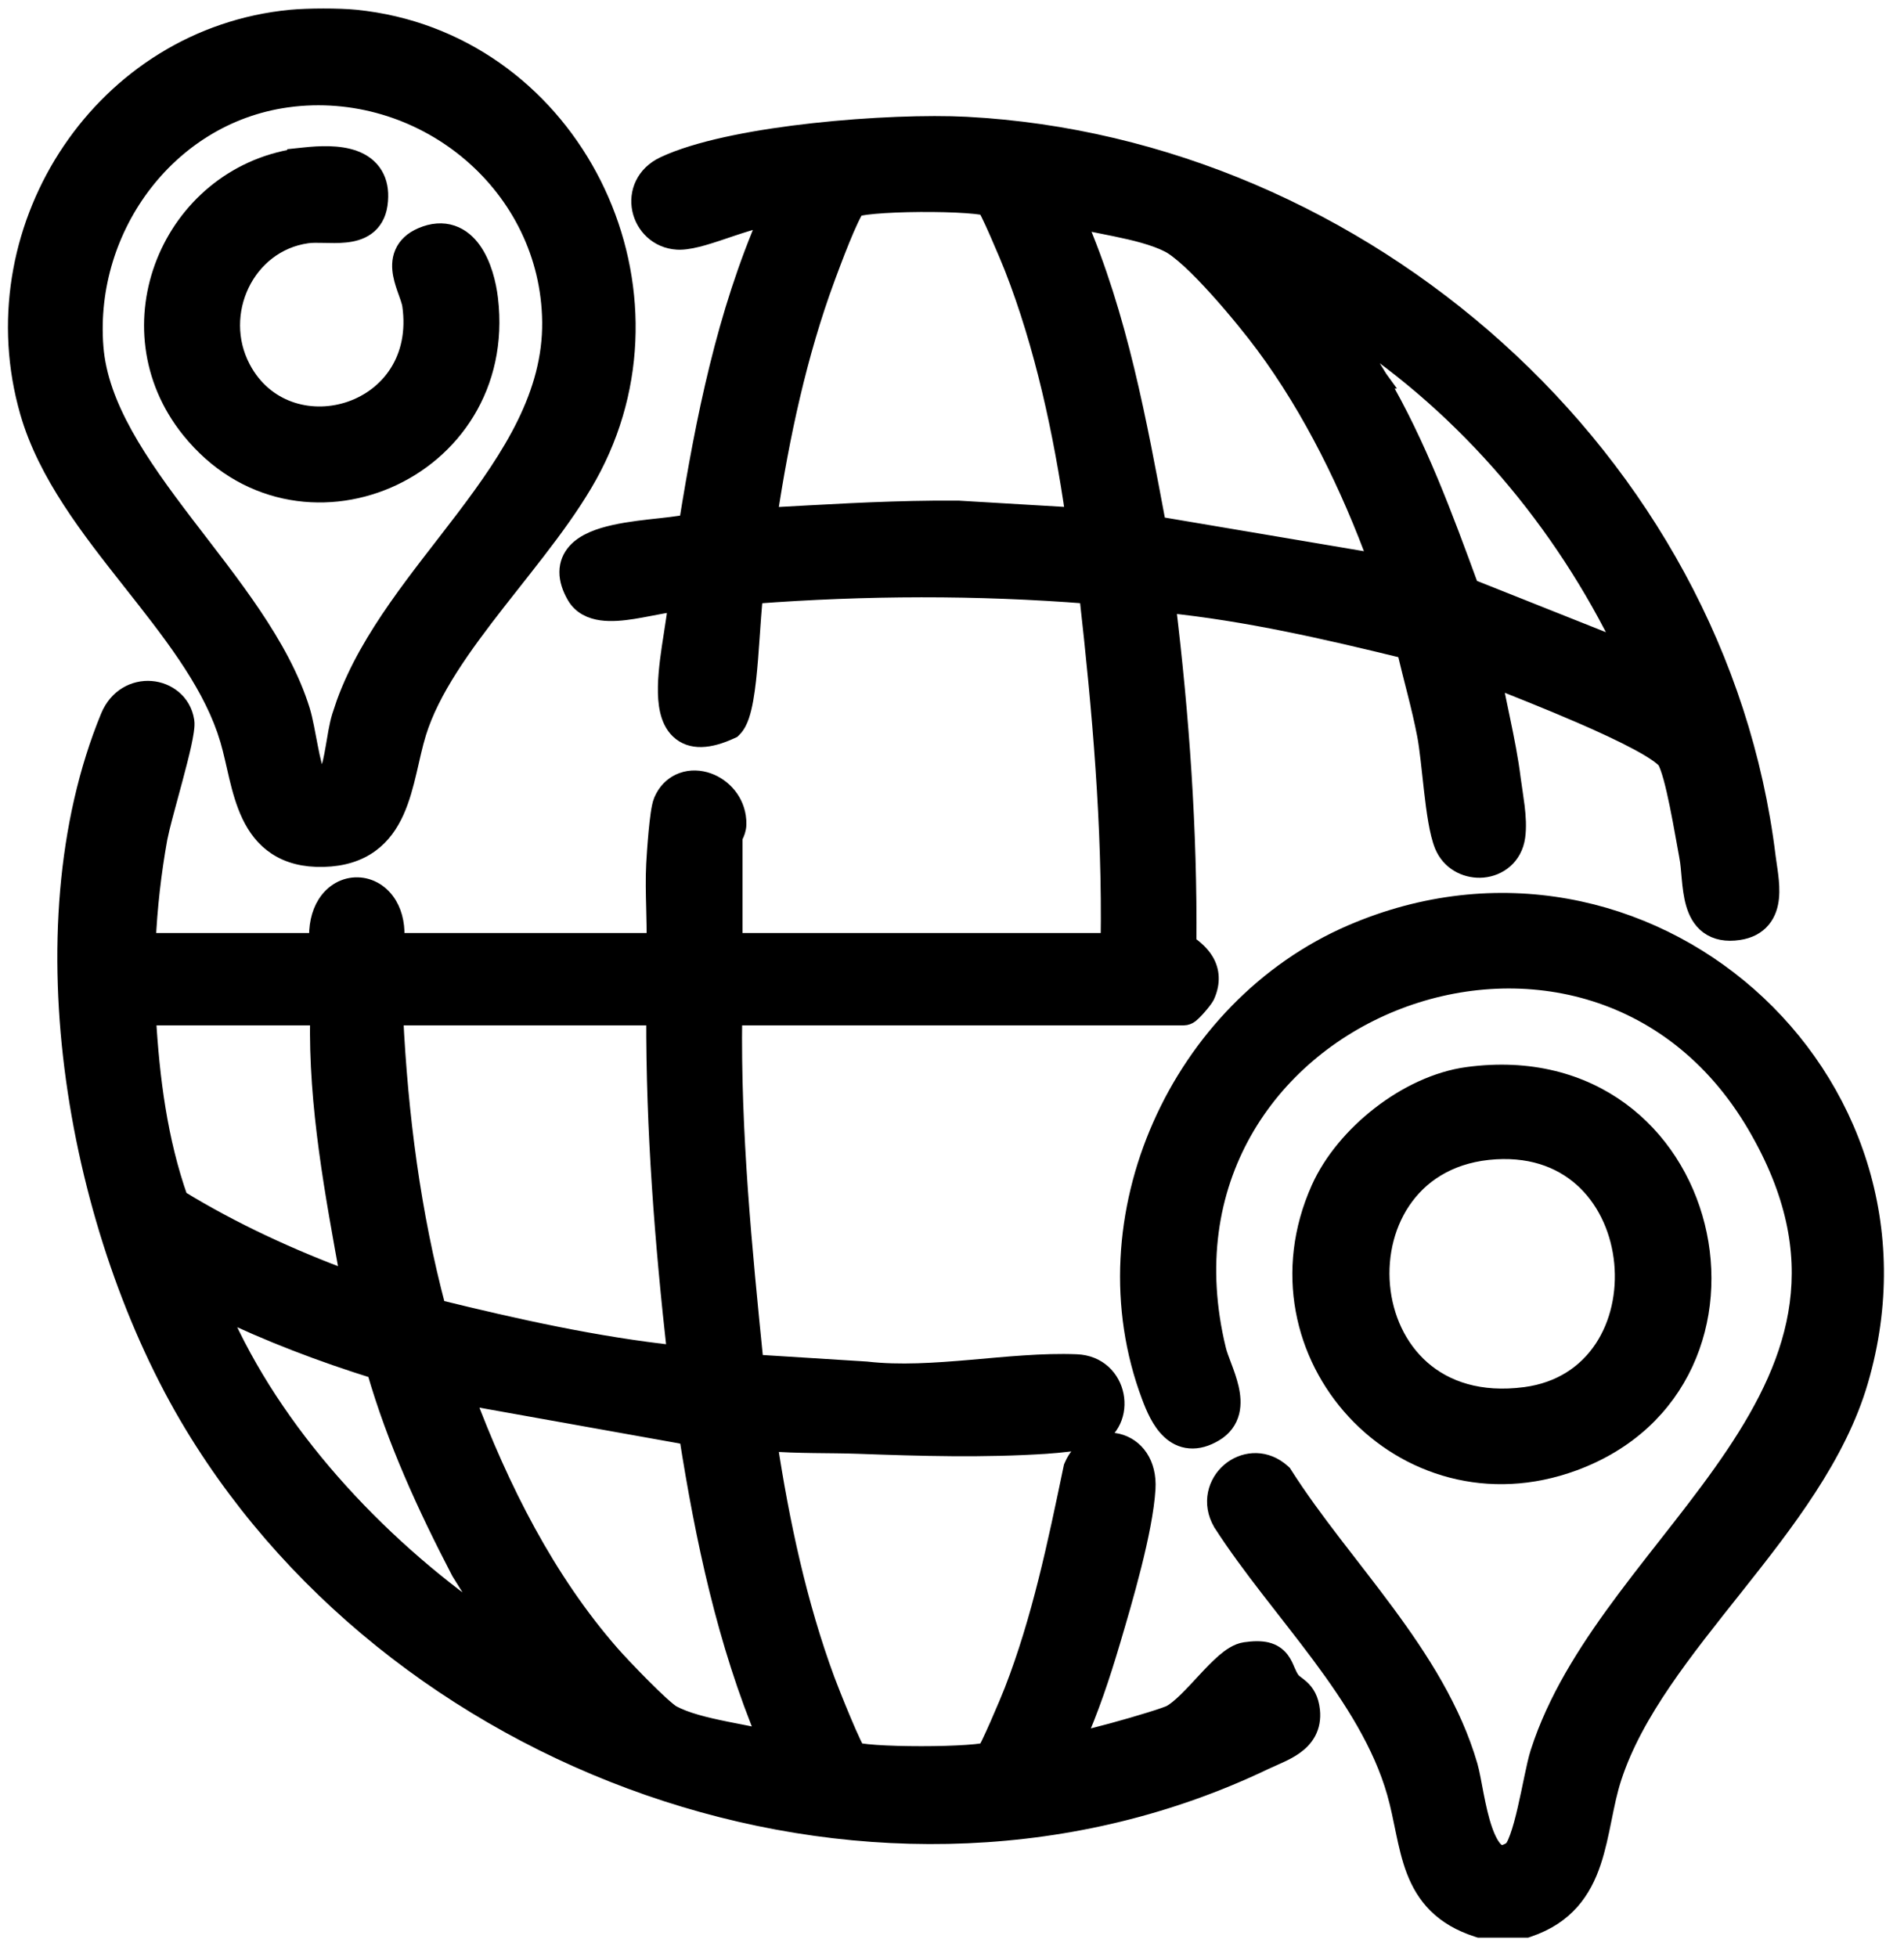
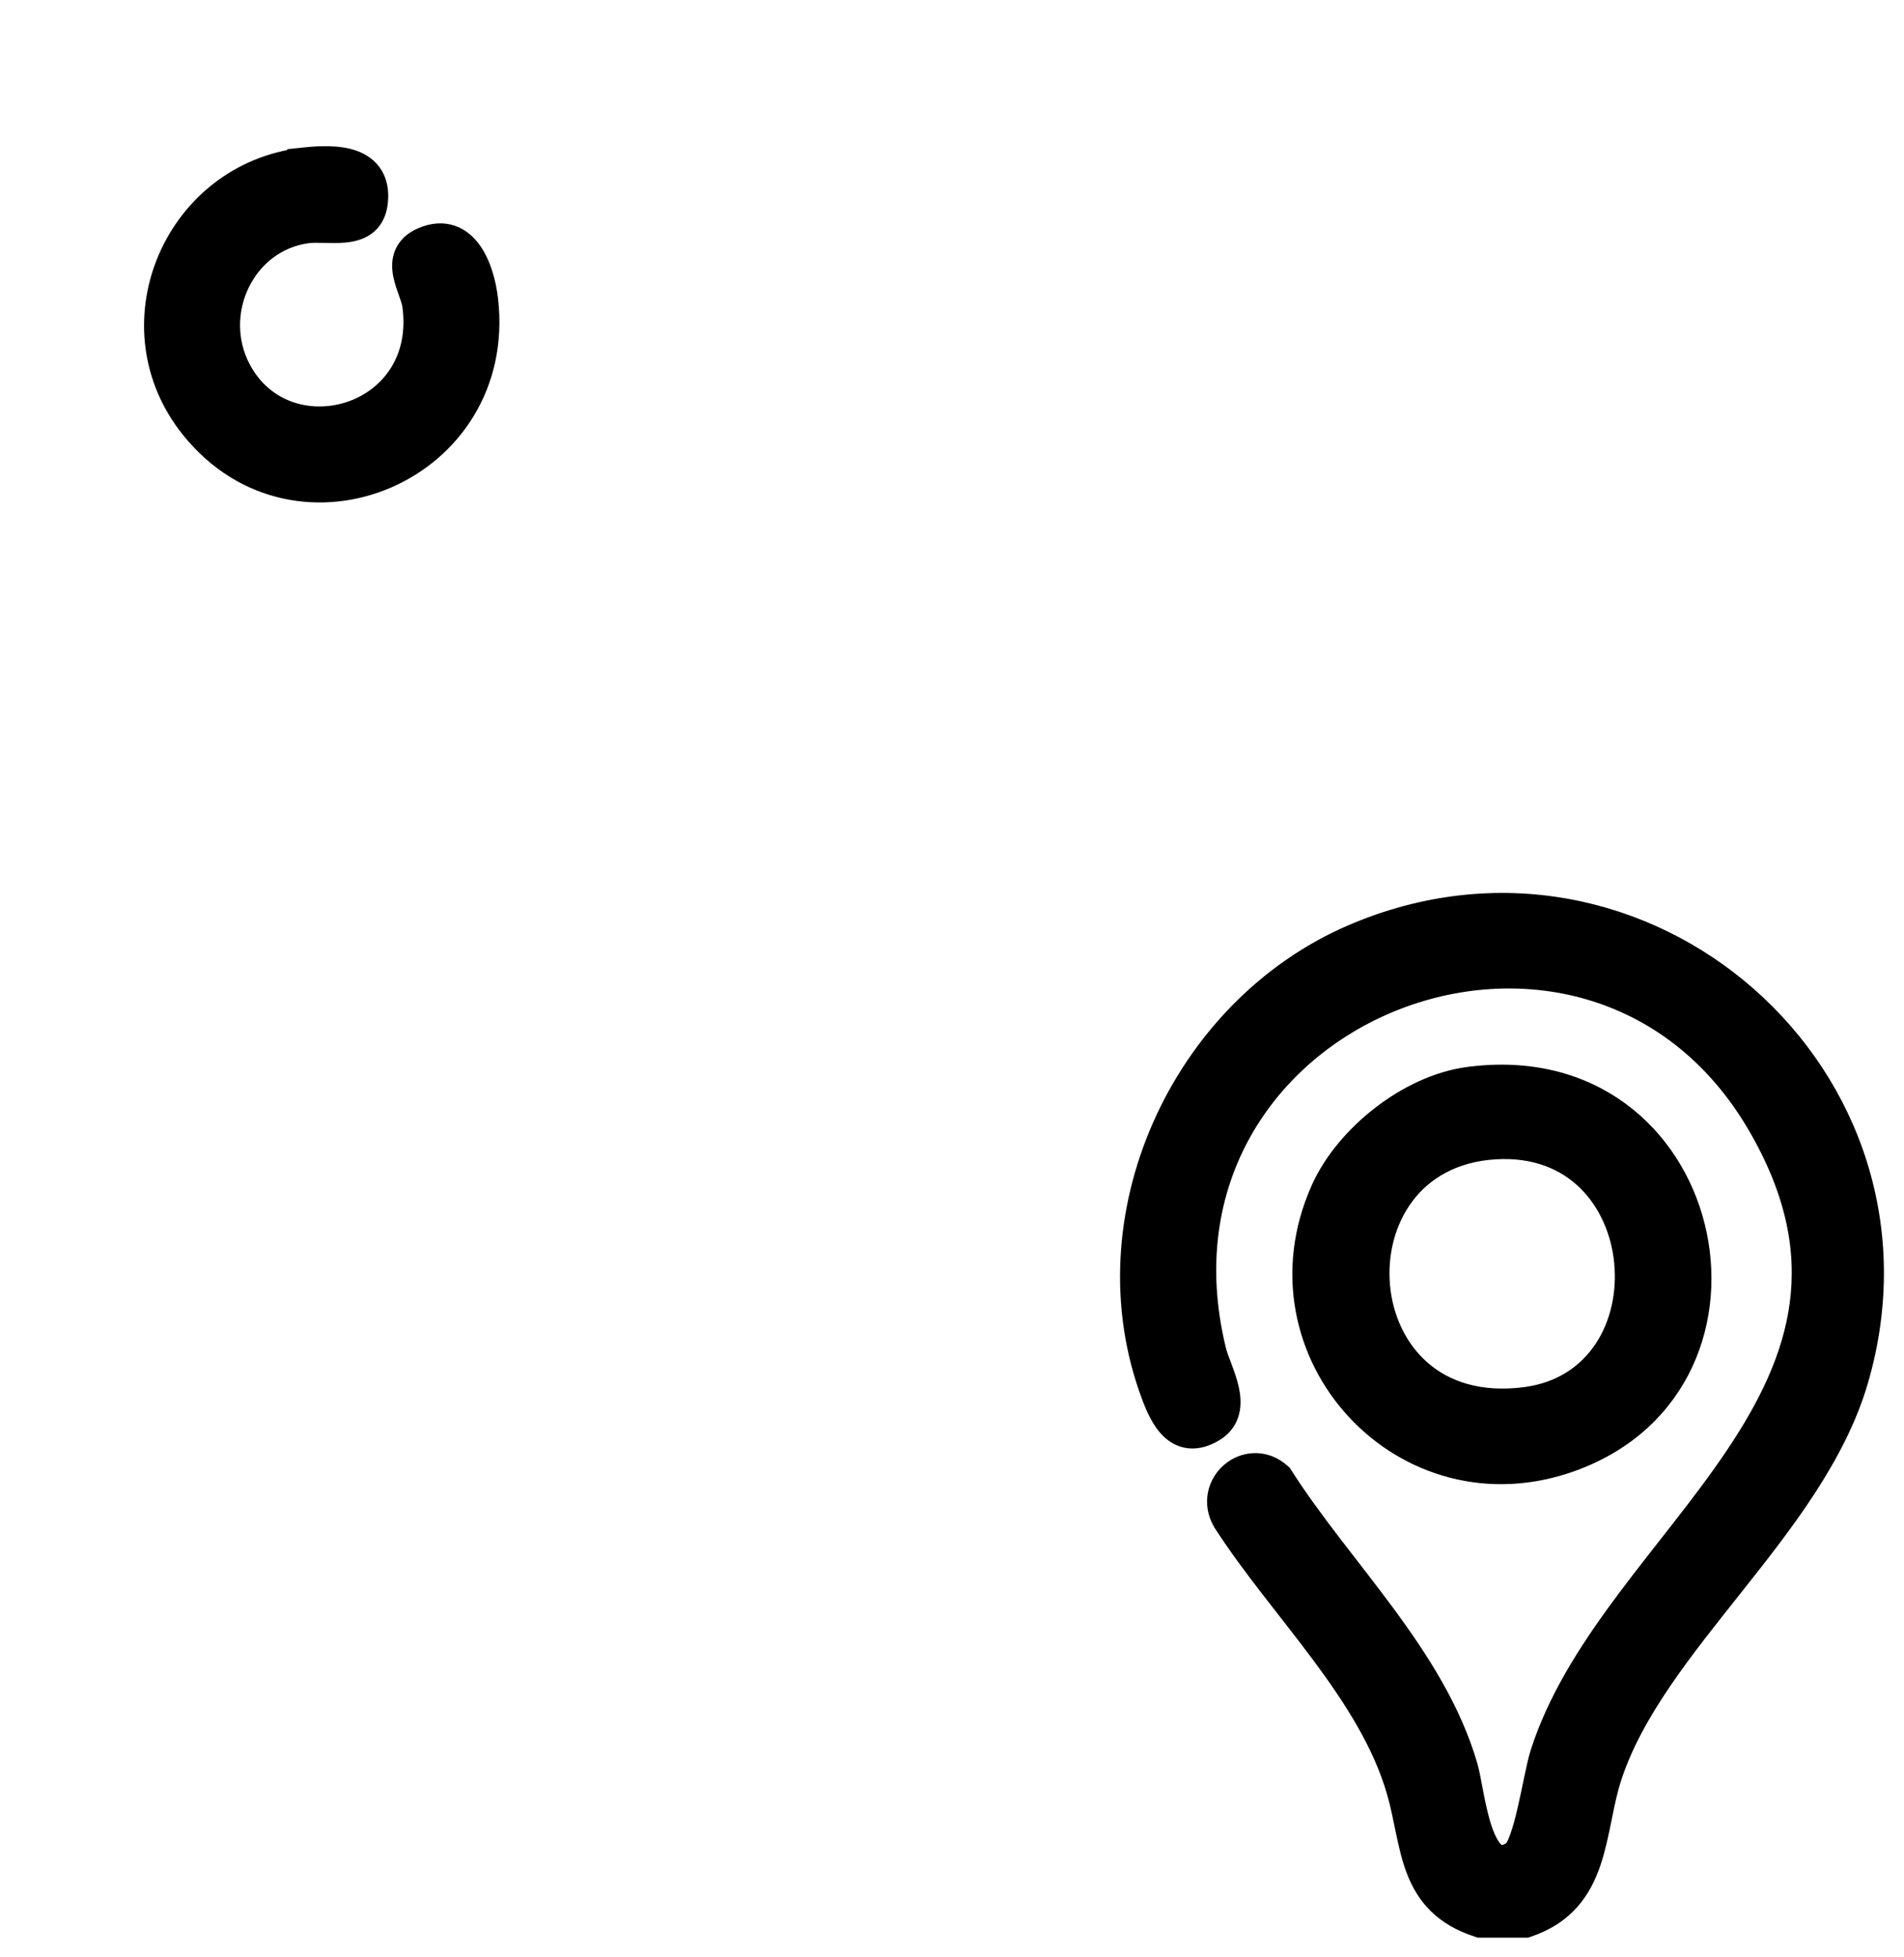
<svg xmlns="http://www.w3.org/2000/svg" width="72" height="74" viewBox="0 0 72 74" fill="none">
  <path d="M51.114 35.308C62.136 30.556 73.659 40.7 70.297 52.201C69.473 55.021 67.515 57.539 65.603 59.948C63.669 62.384 61.788 64.703 60.976 67.189C60.811 67.691 60.705 68.222 60.594 68.77C60.484 69.311 60.37 69.87 60.194 70.394C59.834 71.464 59.199 72.41 57.783 72.887L57.73 72.905H55.94L55.889 72.889C55.227 72.678 54.725 72.375 54.342 71.995C53.959 71.616 53.709 71.174 53.529 70.707C53.351 70.244 53.238 69.745 53.135 69.252C53.03 68.751 52.936 68.258 52.795 67.765C52.272 65.928 51.18 64.221 49.933 62.544C48.7 60.888 47.291 59.23 46.227 57.575L46.222 57.569L46.219 57.563C45.789 56.829 46.024 56.062 46.529 55.636C47.006 55.234 47.734 55.127 48.349 55.591L48.47 55.691L48.505 55.723L48.53 55.763C49.655 57.529 51.069 59.195 52.397 60.993C53.71 62.772 54.915 64.652 55.53 66.767C55.605 67.023 55.678 67.453 55.761 67.88C55.848 68.325 55.951 68.8 56.094 69.207C56.242 69.629 56.409 69.908 56.579 70.032C56.653 70.086 56.725 70.108 56.805 70.105C56.891 70.101 57.017 70.066 57.19 69.951C57.19 69.951 57.2 69.945 57.217 69.925C57.234 69.904 57.256 69.873 57.28 69.83C57.33 69.744 57.382 69.627 57.435 69.48C57.543 69.185 57.643 68.807 57.736 68.402C57.83 67.999 57.913 67.582 57.992 67.207C58.069 66.84 58.144 66.501 58.216 66.275L58.348 65.886C59.039 63.949 60.213 62.166 61.496 60.45C62.879 58.601 64.364 56.858 65.599 55.018C66.825 53.19 67.76 51.325 68.027 49.298C68.294 47.28 67.904 45.066 66.418 42.53C60.005 31.585 42.912 38.27 46.014 51.029V51.03C46.056 51.204 46.136 51.413 46.233 51.671C46.326 51.918 46.43 52.201 46.495 52.482C46.559 52.762 46.593 53.074 46.519 53.373C46.44 53.687 46.249 53.96 45.921 54.155C45.602 54.345 45.293 54.434 44.996 54.409C44.696 54.385 44.451 54.248 44.259 54.068C43.893 53.728 43.67 53.189 43.518 52.785V52.784C40.978 46.04 44.627 38.105 51.114 35.308Z" fill="black" stroke="black" stroke-width="0.7" />
-   <path d="M11.004 0.718C11.639 0.658 12.808 0.654 13.445 0.718L13.82 0.762C21.638 1.814 26.019 10.665 22.402 17.656C21.537 19.328 20.104 21.042 18.797 22.717C17.471 24.415 16.271 26.076 15.771 27.698C15.63 28.153 15.53 28.643 15.408 29.159C15.289 29.664 15.152 30.186 14.94 30.657C14.726 31.131 14.43 31.57 13.983 31.893C13.535 32.217 12.962 32.406 12.233 32.425C11.505 32.444 10.928 32.287 10.47 31.987C10.014 31.689 9.707 31.268 9.487 30.81C9.269 30.355 9.128 29.847 9.012 29.361C8.892 28.861 8.8 28.401 8.675 27.974L8.549 27.581C7.868 25.629 6.443 23.831 4.961 21.953C3.402 19.977 1.781 17.916 1.105 15.575L1.018 15.254C-0.725 8.505 3.922 1.399 11.003 0.718H11.004ZM20.852 12.169C20.796 7.037 16.152 3.144 11.108 3.68L11.044 3.688C6.434 4.212 3.203 8.543 3.561 13.121C3.736 15.375 5.248 17.55 6.983 19.825C8.688 22.06 10.605 24.387 11.373 26.86C11.486 27.223 11.579 27.776 11.673 28.256C11.721 28.504 11.77 28.738 11.823 28.939C11.878 29.145 11.93 29.288 11.977 29.37L12.038 29.454C12.056 29.472 12.071 29.482 12.081 29.486C12.1 29.495 12.124 29.499 12.156 29.491C12.231 29.474 12.349 29.393 12.425 29.227L12.426 29.226C12.526 29.005 12.594 28.667 12.663 28.263C12.728 27.883 12.793 27.445 12.896 27.105L13.066 26.595C13.983 24.064 15.903 21.831 17.565 19.638C19.366 17.263 20.881 14.921 20.852 12.169Z" fill="black" stroke="black" stroke-width="0.7" />
-   <path d="M30.752 5.006C32.915 4.766 35.12 4.691 36.534 4.765C51.507 5.553 64.957 17.337 66.796 32.387C66.809 32.492 66.825 32.606 66.844 32.73C66.862 32.851 66.882 32.982 66.897 33.114C66.929 33.376 66.951 33.663 66.923 33.938C66.895 34.212 66.814 34.501 66.616 34.739C66.413 34.984 66.119 35.137 65.742 35.192C65.291 35.259 64.914 35.19 64.621 34.975C64.336 34.764 64.186 34.454 64.099 34.152C64.011 33.851 63.973 33.515 63.945 33.211C63.916 32.893 63.897 32.615 63.851 32.377V32.376C63.767 31.94 63.643 31.188 63.489 30.433C63.413 30.06 63.332 29.699 63.249 29.395C63.163 29.083 63.083 28.864 63.019 28.752C62.994 28.709 62.904 28.614 62.703 28.473C62.514 28.339 62.262 28.189 61.96 28.026C61.357 27.702 60.583 27.344 59.779 26.996C58.537 26.458 57.252 25.953 56.443 25.634C56.537 26.158 56.649 26.683 56.76 27.216C56.913 27.95 57.064 28.698 57.158 29.458C57.178 29.613 57.203 29.778 57.23 29.955C57.256 30.131 57.283 30.317 57.306 30.503C57.35 30.872 57.377 31.268 57.327 31.629C57.224 32.375 56.654 32.78 56.066 32.83C55.526 32.876 54.933 32.627 54.645 32.063L54.591 31.946C54.4 31.473 54.289 30.66 54.2 29.886C54.107 29.08 54.035 28.287 53.935 27.77C53.725 26.683 53.425 25.658 53.167 24.555C50.166 23.82 47.161 23.129 44.106 22.818C44.624 27.08 44.929 31.381 44.893 35.688C45.147 35.865 45.399 36.08 45.56 36.353C45.771 36.714 45.805 37.136 45.599 37.612L45.598 37.613C45.565 37.689 45.501 37.774 45.458 37.83C45.405 37.898 45.342 37.975 45.279 38.046C45.217 38.117 45.152 38.187 45.096 38.241C45.069 38.268 45.038 38.296 45.008 38.32C44.993 38.332 44.971 38.349 44.944 38.364C44.934 38.37 44.858 38.417 44.754 38.417H27.716C27.655 42.808 28.083 47.178 28.526 51.559L32.761 51.825L32.778 51.827C34.025 51.968 35.36 51.877 36.718 51.76C38.062 51.643 39.437 51.499 40.708 51.55C42.335 51.614 42.7 53.768 41.332 54.371L41.331 54.372C41.275 54.397 41.208 54.413 41.158 54.424C41.102 54.436 41.035 54.448 40.965 54.459C40.823 54.482 40.65 54.505 40.477 54.525C40.132 54.566 39.767 54.601 39.607 54.611L39.606 54.61C37.204 54.77 34.815 54.699 32.452 54.613C31.356 54.574 30.189 54.61 29.04 54.514C29.499 57.559 30.166 60.668 31.224 63.528C31.3 63.736 31.564 64.406 31.832 65.044C31.966 65.362 32.099 65.669 32.211 65.904C32.267 66.023 32.316 66.119 32.355 66.188C32.363 66.203 32.371 66.216 32.378 66.227C32.412 66.235 32.459 66.246 32.523 66.256C32.669 66.279 32.87 66.3 33.112 66.317C33.595 66.351 34.217 66.367 34.842 66.367C35.467 66.367 36.088 66.35 36.57 66.316C36.812 66.3 37.013 66.279 37.159 66.256C37.22 66.246 37.267 66.234 37.301 66.226C37.304 66.22 37.309 66.215 37.312 66.209C37.345 66.151 37.387 66.07 37.437 65.97C37.535 65.769 37.654 65.507 37.774 65.234C38.015 64.689 38.252 64.118 38.32 63.942C39.371 61.243 39.965 58.375 40.563 55.506L40.57 55.474L40.583 55.443C40.887 54.714 41.605 54.394 42.247 54.546C42.915 54.704 43.403 55.338 43.345 56.286C43.247 57.888 42.471 60.508 42.018 62.038C41.62 63.382 41.203 64.624 40.659 65.843C40.674 65.84 40.689 65.837 40.704 65.834C41.082 65.752 41.578 65.626 42.085 65.488C42.591 65.35 43.104 65.201 43.514 65.073C43.719 65.01 43.896 64.952 44.033 64.904C44.179 64.853 44.255 64.821 44.276 64.81L44.277 64.809C44.452 64.715 44.658 64.545 44.892 64.317C45.123 64.092 45.36 63.833 45.602 63.572C45.84 63.317 46.085 63.059 46.318 62.857C46.539 62.667 46.806 62.476 47.088 62.435C47.408 62.388 47.671 62.384 47.889 62.435C48.122 62.491 48.29 62.609 48.411 62.767C48.517 62.905 48.584 63.072 48.633 63.187C48.688 63.315 48.74 63.426 48.819 63.536L48.87 63.594C48.89 63.613 48.913 63.633 48.942 63.655C48.989 63.691 49.091 63.764 49.169 63.834C49.368 64.012 49.52 64.255 49.565 64.673C49.596 64.973 49.546 65.238 49.425 65.467C49.306 65.691 49.13 65.86 48.945 65.992C48.762 66.123 48.557 66.226 48.365 66.314L47.817 66.561C33.493 73.427 15.356 67.128 7.325 53.867C5.127 50.237 3.505 45.568 2.844 40.805C2.183 36.043 2.48 31.157 4.149 27.107C4.454 26.37 5.1 26.047 5.711 26.096C6.309 26.143 6.884 26.556 6.996 27.252L7.005 27.345C7.008 27.442 6.995 27.549 6.981 27.645C6.961 27.786 6.928 27.954 6.888 28.139C6.806 28.508 6.69 28.961 6.567 29.419C6.381 30.119 6.185 30.819 6.069 31.292L5.982 31.682C5.748 32.981 5.597 34.304 5.539 35.624H12.044C12.006 35.036 12.116 34.554 12.342 34.192C12.621 33.746 13.063 33.508 13.523 33.519C13.982 33.529 14.413 33.786 14.677 34.234C14.888 34.594 14.985 35.064 14.934 35.624H24.8C24.807 35.202 24.797 34.775 24.786 34.339C24.772 33.791 24.758 33.228 24.786 32.669L24.818 32.161C24.834 31.948 24.852 31.703 24.875 31.463C24.898 31.223 24.924 30.984 24.953 30.785C24.979 30.605 25.013 30.408 25.065 30.286L25.129 30.154C25.29 29.86 25.529 29.659 25.81 29.557C26.123 29.442 26.462 29.461 26.764 29.568C27.325 29.768 27.823 30.299 27.871 31.02L27.874 31.168C27.871 31.344 27.806 31.492 27.763 31.579C27.753 31.599 27.738 31.625 27.727 31.645V35.624H41.971C42.039 31.229 41.654 26.857 41.161 22.476C36.947 22.143 32.726 22.158 28.51 22.477C28.481 22.69 28.456 22.972 28.432 23.305C28.396 23.777 28.361 24.35 28.317 24.895C28.273 25.443 28.218 25.99 28.137 26.439C28.096 26.664 28.048 26.873 27.987 27.05C27.93 27.217 27.848 27.397 27.721 27.524L27.677 27.568L27.62 27.594C26.816 27.965 26.142 28.021 25.692 27.595C25.484 27.397 25.368 27.131 25.305 26.858C25.241 26.584 25.223 26.276 25.229 25.961C25.241 25.333 25.352 24.615 25.452 23.981C25.527 23.508 25.591 23.093 25.616 22.771C25.469 22.782 25.295 22.805 25.094 22.84C24.758 22.898 24.314 22.994 23.932 23.054C23.536 23.116 23.118 23.158 22.749 23.106C22.374 23.054 21.999 22.897 21.779 22.518C21.6 22.208 21.502 21.909 21.504 21.624C21.506 21.329 21.615 21.078 21.794 20.878C22.128 20.503 22.699 20.31 23.247 20.189C23.813 20.063 24.452 19.997 24.995 19.938C25.271 19.907 25.521 19.878 25.734 19.845C25.848 19.827 25.944 19.808 26.024 19.789C26.655 15.87 27.448 11.882 29.06 8.2C28.96 8.215 28.853 8.235 28.738 8.262C28.402 8.339 28.035 8.458 27.66 8.583C27.292 8.706 26.911 8.839 26.571 8.936C26.281 9.018 25.983 9.086 25.725 9.091L25.616 9.089C24.882 9.046 24.38 8.512 24.254 7.911C24.125 7.295 24.387 6.606 25.127 6.261L25.382 6.148C26.704 5.6 28.734 5.229 30.752 5.006ZM17.582 52.765C18.9 56.286 20.635 59.741 23.098 62.554C23.294 62.778 23.781 63.298 24.274 63.792C24.52 64.039 24.764 64.276 24.973 64.465C25.192 64.663 25.342 64.781 25.408 64.816H25.407C25.925 65.094 26.653 65.272 27.448 65.433C27.961 65.536 28.505 65.636 29.004 65.751C27.468 62.089 26.643 58.166 26.03 54.277L17.582 52.765ZM8.309 49.567L8.525 50.052C10.617 54.573 14.537 58.693 18.718 61.513L17.42 59.429L17.406 59.405C16.139 56.97 14.98 54.449 14.212 51.781C12.178 51.148 10.178 50.388 8.256 49.457C8.274 49.495 8.294 49.533 8.309 49.567ZM14.896 38.417C15.078 42.16 15.556 45.876 16.515 49.48C19.515 50.216 22.528 50.889 25.582 51.217C25.107 46.979 24.772 42.704 24.788 38.417H14.896ZM5.546 38.417C5.68 40.776 5.983 43.131 6.762 45.334C8.801 46.583 10.986 47.582 13.236 48.417C12.644 45.147 12.005 41.812 12.077 38.417H5.546ZM52.134 14.332L52.139 14.339H52.138C53.602 16.838 54.598 19.555 55.578 22.229L61.451 24.566C59.11 19.709 55.493 15.422 50.983 12.471L52.134 14.332ZM40.696 8.284C42.301 11.978 43.018 15.981 43.749 19.872L52.117 21.285C51.062 18.388 49.635 15.461 47.817 13.016C47.457 12.53 46.78 11.682 46.069 10.895C45.714 10.501 45.353 10.126 45.023 9.821C44.685 9.511 44.4 9.293 44.193 9.191V9.19C43.642 8.919 42.937 8.745 42.181 8.589C41.693 8.488 41.18 8.392 40.696 8.284ZM34.796 7.665C34.164 7.669 33.54 7.694 33.06 7.737C32.818 7.759 32.621 7.785 32.481 7.813C32.425 7.825 32.384 7.837 32.356 7.846C32.304 7.923 32.226 8.061 32.132 8.259C32.024 8.486 31.905 8.761 31.789 9.047C31.557 9.617 31.337 10.212 31.227 10.508V10.509C30.168 13.375 29.5 16.49 29.041 19.541C31.116 19.428 33.197 19.297 35.29 19.278H36.259L36.268 19.279L40.648 19.539C40.192 16.36 39.48 13.049 38.322 10.094C38.253 9.916 38.015 9.344 37.775 8.8C37.656 8.527 37.537 8.266 37.438 8.065C37.389 7.965 37.347 7.884 37.315 7.826C37.31 7.819 37.306 7.812 37.302 7.806C37.266 7.796 37.216 7.785 37.15 7.774C37.001 7.75 36.796 7.728 36.55 7.711C36.059 7.676 35.427 7.661 34.796 7.665Z" fill="black" stroke="black" stroke-width="0.7" />
  <path d="M55.496 40.69C64.912 39.415 67.751 52.216 59.505 55.259C53.071 57.632 47.141 51.17 49.925 44.95C50.388 43.916 51.219 42.931 52.204 42.168C53.188 41.406 54.352 40.845 55.496 40.69ZM56.549 43.48C54.964 43.575 53.837 44.262 53.127 45.209C52.412 46.164 52.106 47.404 52.214 48.613C52.322 49.823 52.842 50.979 53.746 51.773C54.643 52.56 55.948 53.018 57.683 52.789C60.379 52.434 61.61 50.056 61.391 47.732C61.281 46.576 60.81 45.467 60.005 44.674C59.206 43.887 58.059 43.391 56.549 43.48Z" fill="black" stroke="black" stroke-width="0.7" />
  <path d="M11.521 5.923C12.082 5.863 12.812 5.826 13.384 6.036C13.68 6.145 13.957 6.329 14.136 6.63C14.292 6.893 14.353 7.211 14.323 7.578L14.305 7.738C14.251 8.101 14.09 8.376 13.837 8.558C13.598 8.729 13.311 8.794 13.049 8.82C12.786 8.847 12.504 8.839 12.259 8.833C12.001 8.827 11.785 8.824 11.606 8.85C9.276 9.181 8.033 11.85 9.132 13.934L9.215 14.084C11.021 17.153 16.15 15.668 15.56 11.532L15.54 11.434C15.514 11.329 15.469 11.202 15.412 11.043C15.342 10.847 15.256 10.609 15.211 10.371C15.166 10.132 15.154 9.853 15.269 9.585C15.387 9.307 15.618 9.094 15.953 8.95C16.358 8.776 16.739 8.749 17.081 8.864C17.418 8.977 17.674 9.213 17.864 9.481C18.238 10.008 18.417 10.742 18.483 11.305C19.256 17.85 11.249 21.268 7.196 16.229C4.101 12.38 6.454 6.701 11.209 5.967V5.956L11.521 5.923Z" fill="black" stroke="black" stroke-width="0.7" />
</svg>